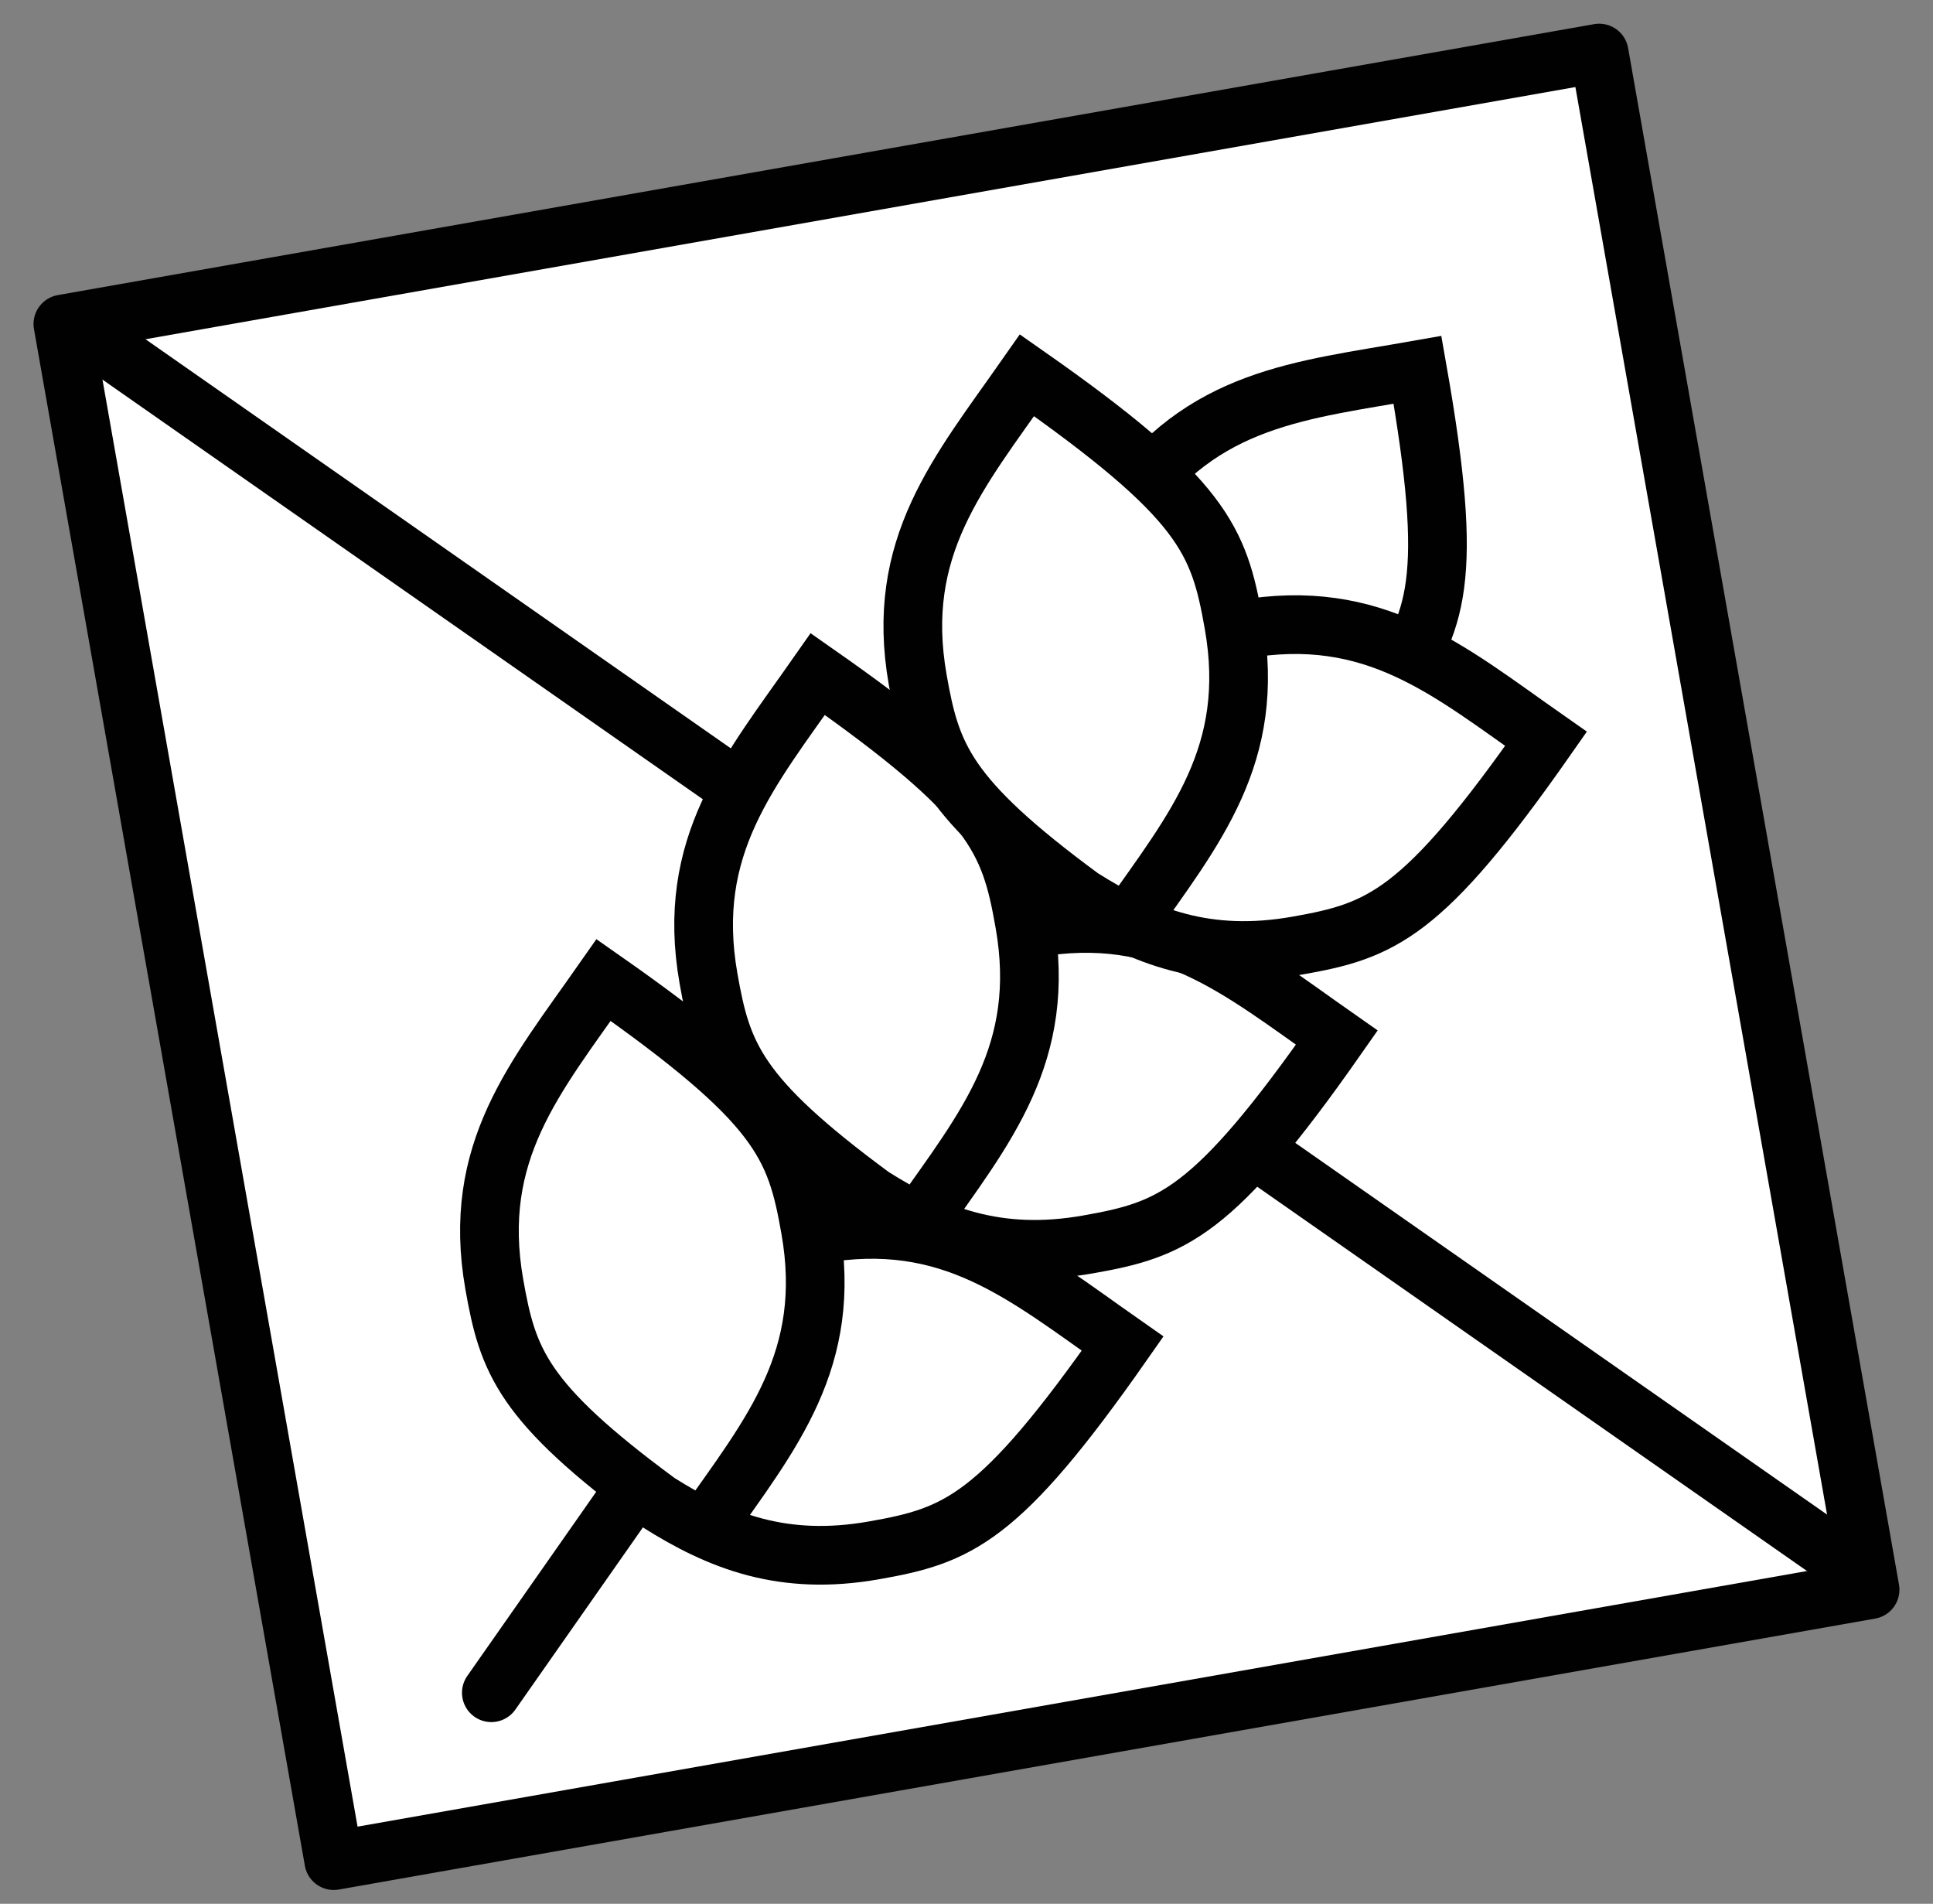
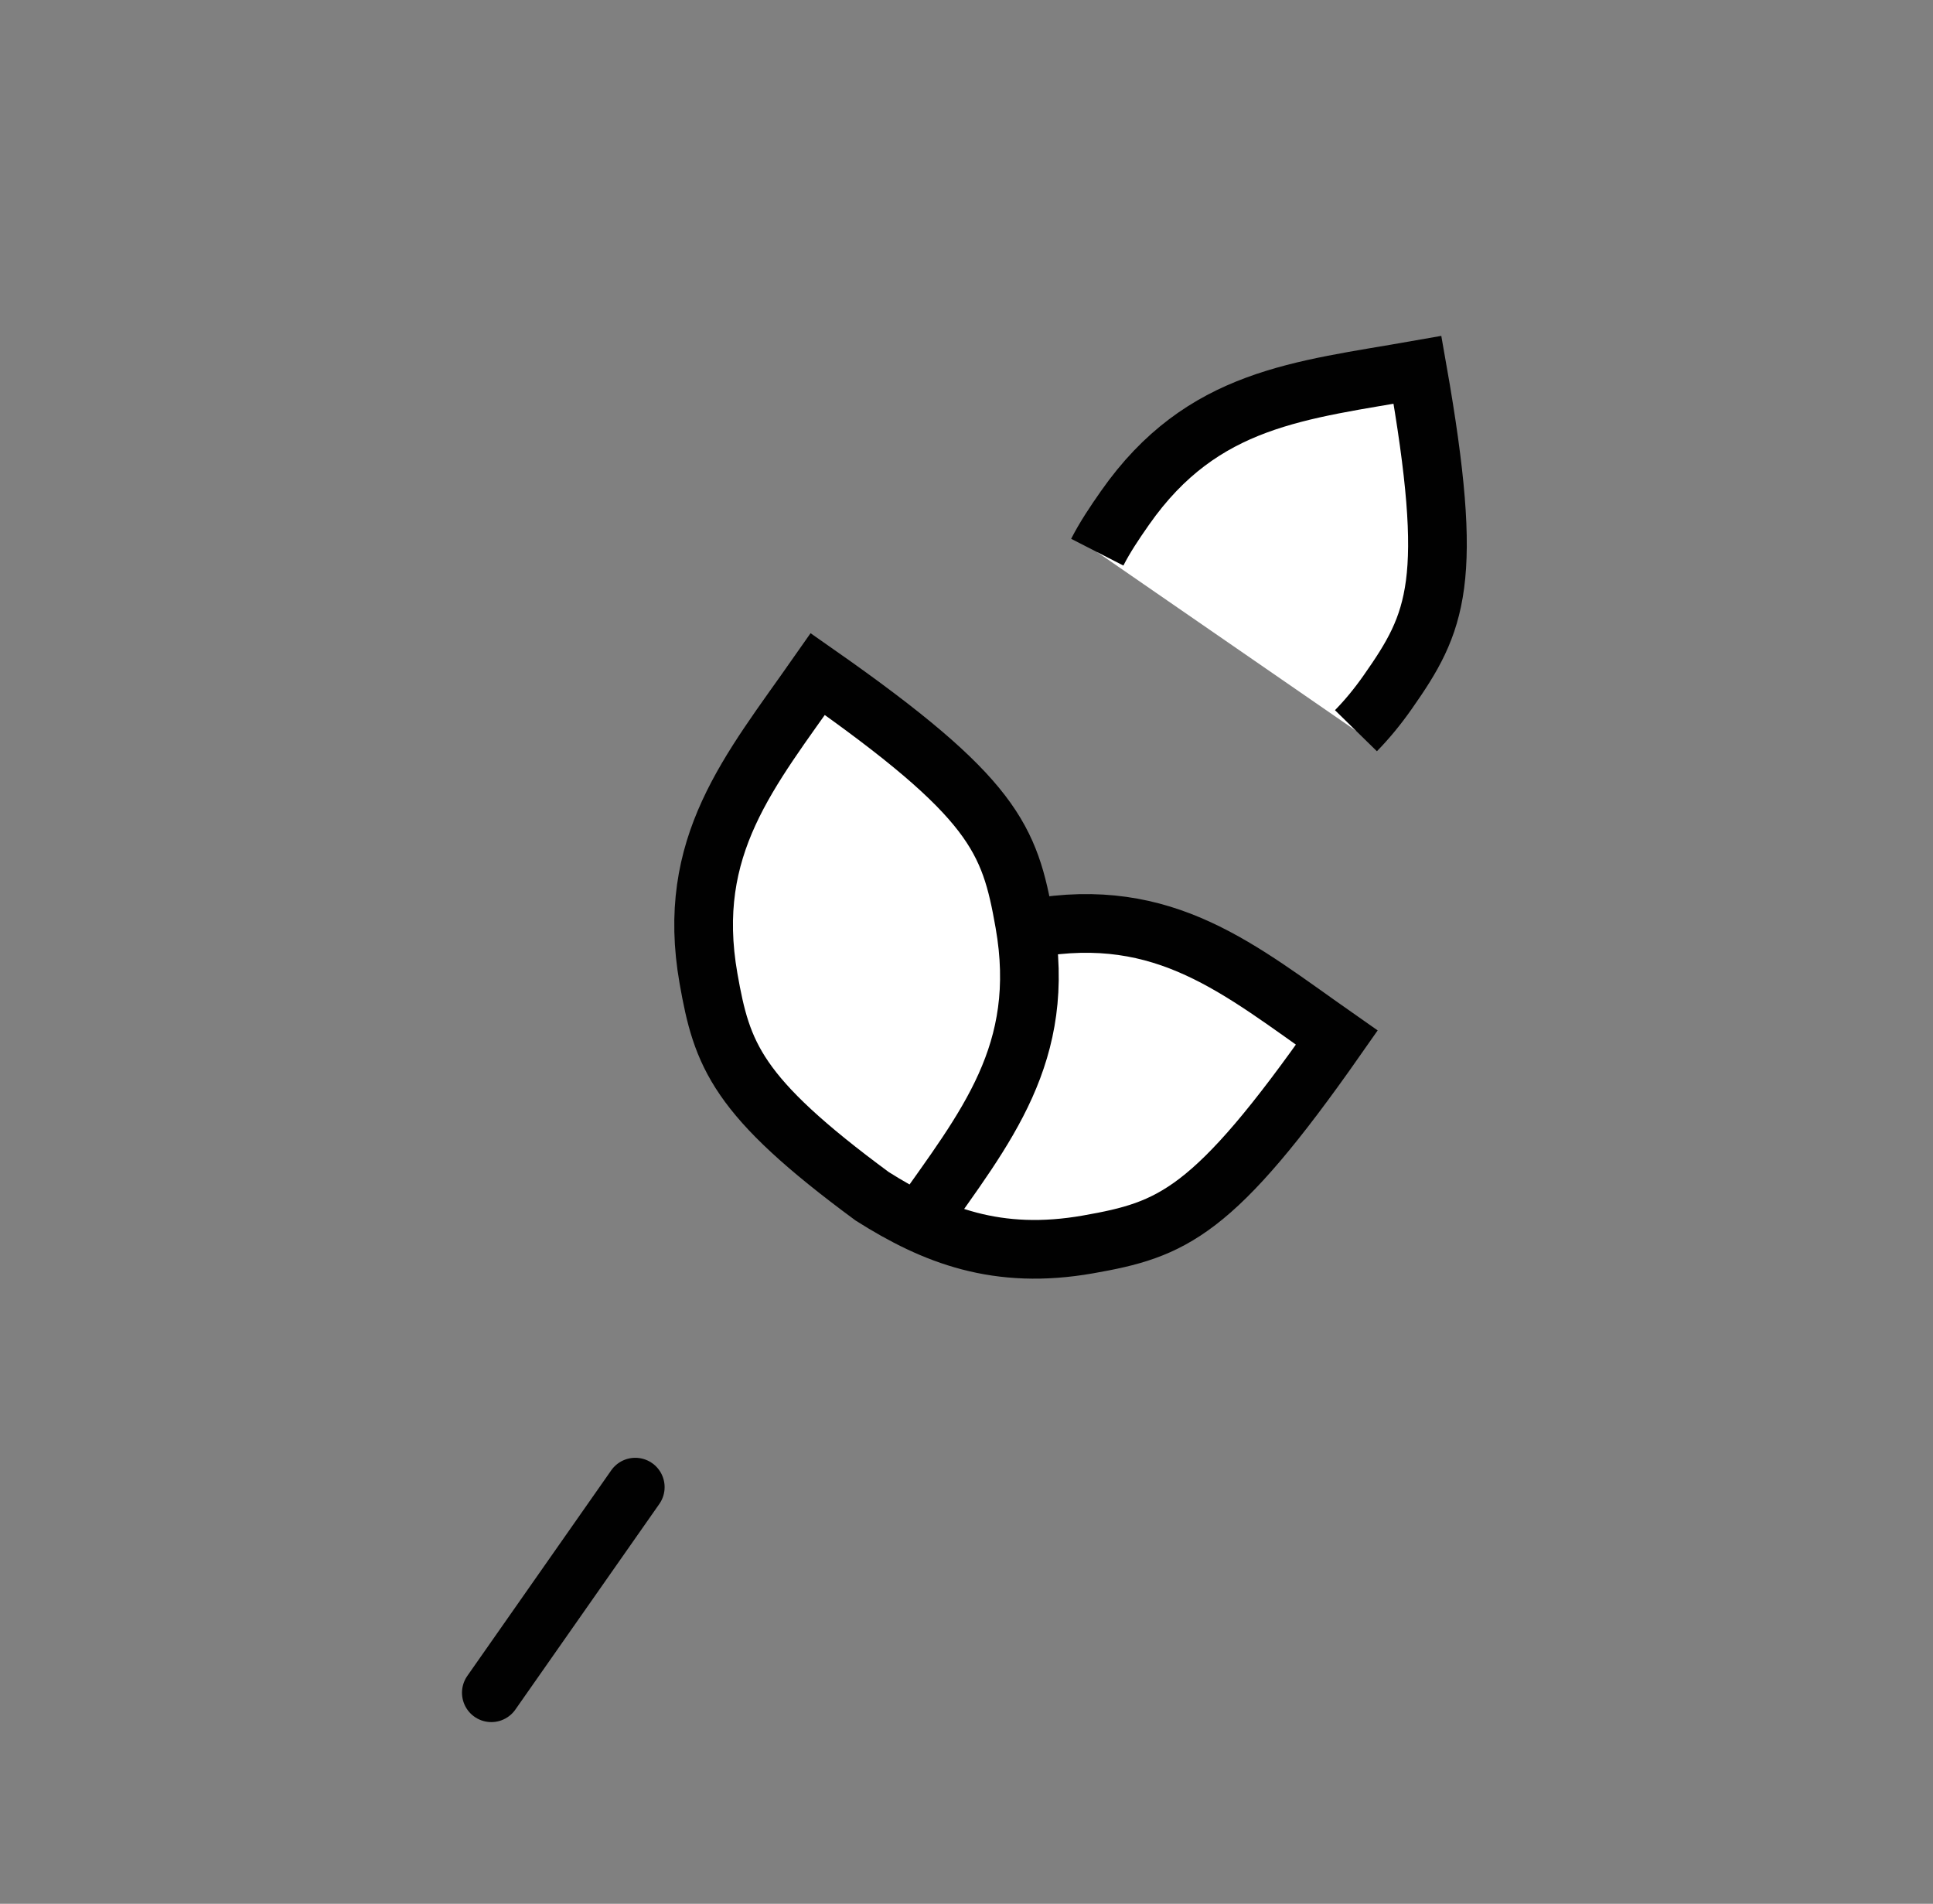
<svg xmlns="http://www.w3.org/2000/svg" viewBox="0 0 329.41 324.37" version="1.1" id="Layer_1">
  <rect x="0" y="0" width="329.41" height="324.37" fill="#808080" stroke="none" />
  <defs>
    <style>
      .st0 {
        stroke-width: 9.84px;
      }

      .st0, .st1, .st2, .st3 {
        fill: #fff;
        stroke: #010101;
      }

      .st0, .st2, .st3 {
        stroke-miterlimit: 13.33;
      }

      .st1 {
        stroke-linejoin: round;
      }

      .st1, .st2 {
        stroke-linecap: round;
      }

      .st1, .st2, .st3 {
        stroke-width: 10px;
      }
    </style>
  </defs>
-   <rect transform="translate(-25.81 31.08) rotate(-10)" height="265.85" width="265.85" y="30.1" x="31.78" class="st1" />
-   <line y2="53.79" x2="10.47" y1="268.95" x1="318.36" class="st0" />
  <g>
    <path d="M186.99,94.08c1.29-2.52,2.88-4.91,4.73-7.55,13.19-18.84,29.87-19.99,49.84-23.51,6.37,36.15,3.29,42.97-5.05,54.87-1.75,2.5-3.56,4.69-5.44,6.61" class="st3" id="path3893" />
-     <path d="M138.27,210.51c.38-.07.77-.14,1.17-.21,22.65-3.99,35.26,6.99,51.87,18.62-21.05,30.07-28.06,32.71-42.37,35.23-15.46,2.73-26.24-1.52-36.8-8.19-23.2-17.09-25.6-24.07-27.9-37.11-3.99-22.65,6.99-35.26,18.62-51.87,30.07,21.05,32.71,28.06,35.23,42.37,3.93,22.27-6.62,34.83-18.03,51.03" class="st3" id="path3877" />
    <path d="M174.77,158.38c.38-.07.77-.14,1.17-.21,22.65-3.99,35.26,6.99,51.87,18.62-21.05,30.07-28.06,32.71-42.37,35.23-15.46,2.73-26.24-1.52-36.8-8.19-23.2-17.09-25.6-24.07-27.9-37.11-3.99-22.65,6.99-35.26,18.62-51.87,30.07,21.05,32.71,28.06,35.23,42.37,3.93,22.27-6.62,34.83-18.03,51.03" class="st3" data-name="path3877" id="path38771" />
-     <path d="M210.42,107.47c.38-.07.77-.14,1.17-.21,22.65-3.99,35.26,6.99,51.87,18.62-21.05,30.07-28.06,32.71-42.37,35.23-15.46,2.73-26.24-1.52-36.8-8.19-23.2-17.09-25.6-24.07-27.9-37.11-3.99-22.65,6.99-35.26,18.62-51.87,30.07,21.05,32.71,28.06,35.23,42.37,3.93,22.27-6.62,34.83-18.03,51.03" class="st3" data-name="path3877" id="path38772" />
    <path d="M83.73,288.41l24.53-35.03" class="st2" id="path3897" />
  </g>
</svg>